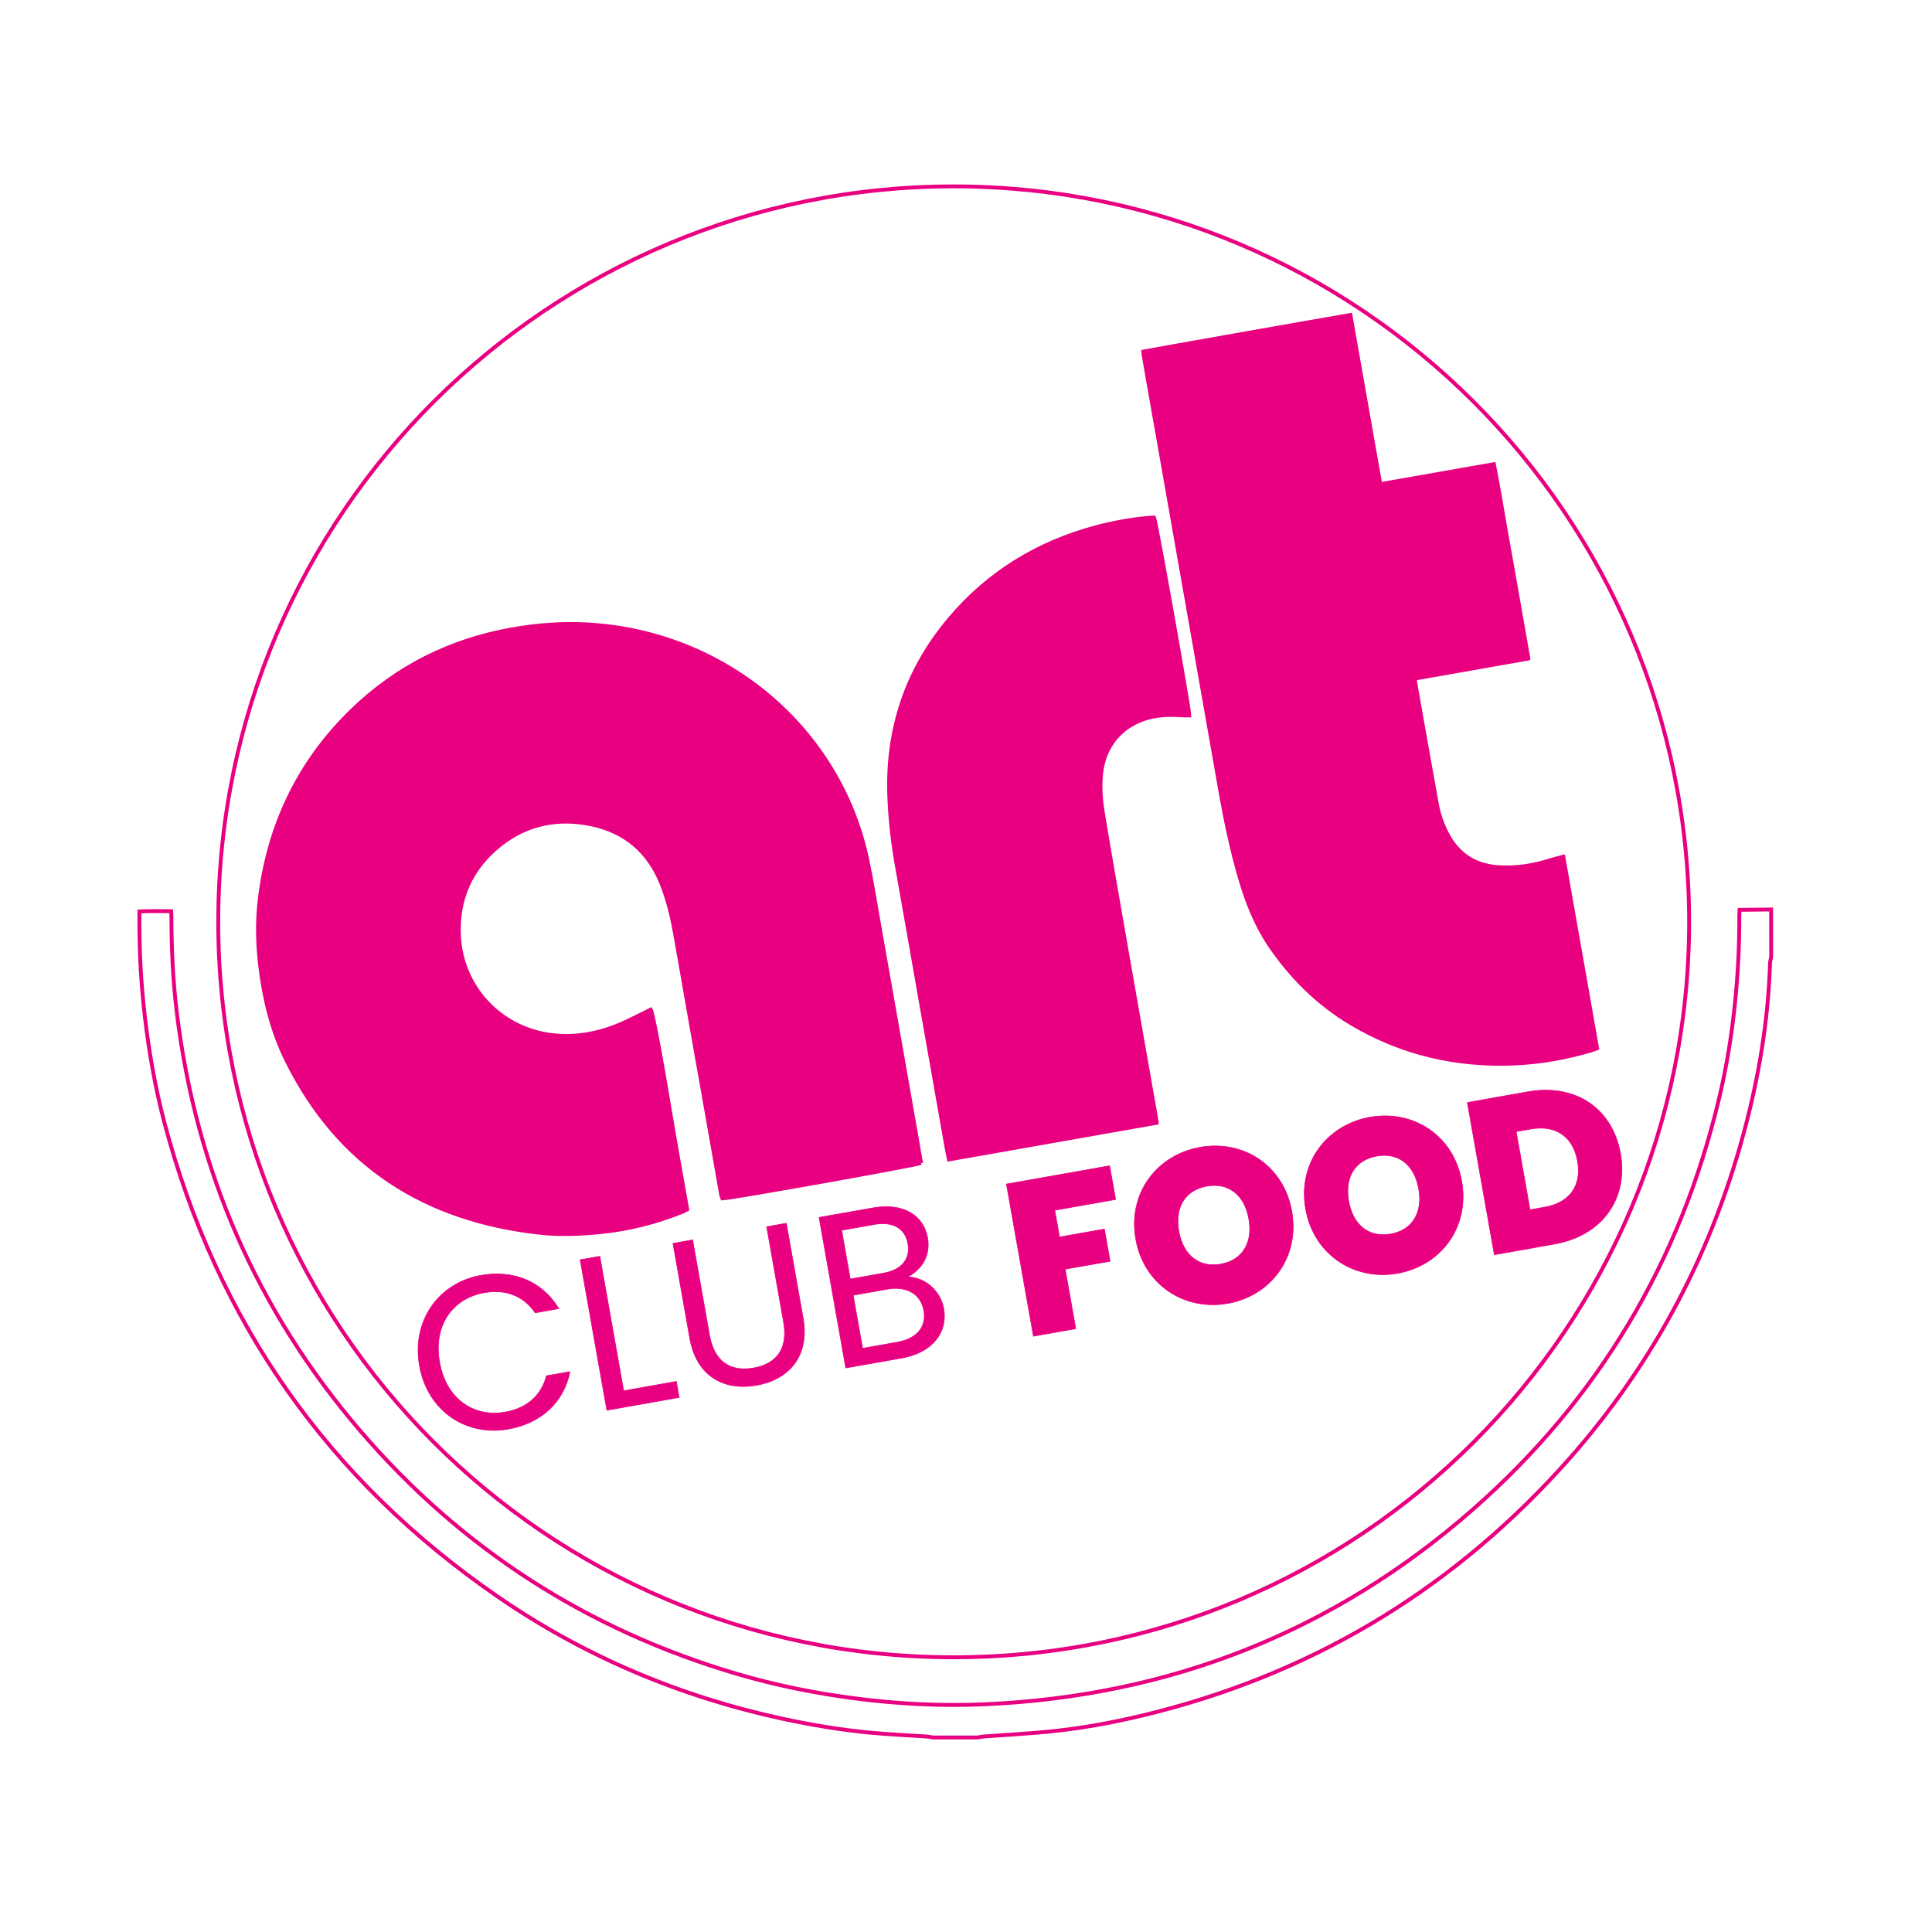
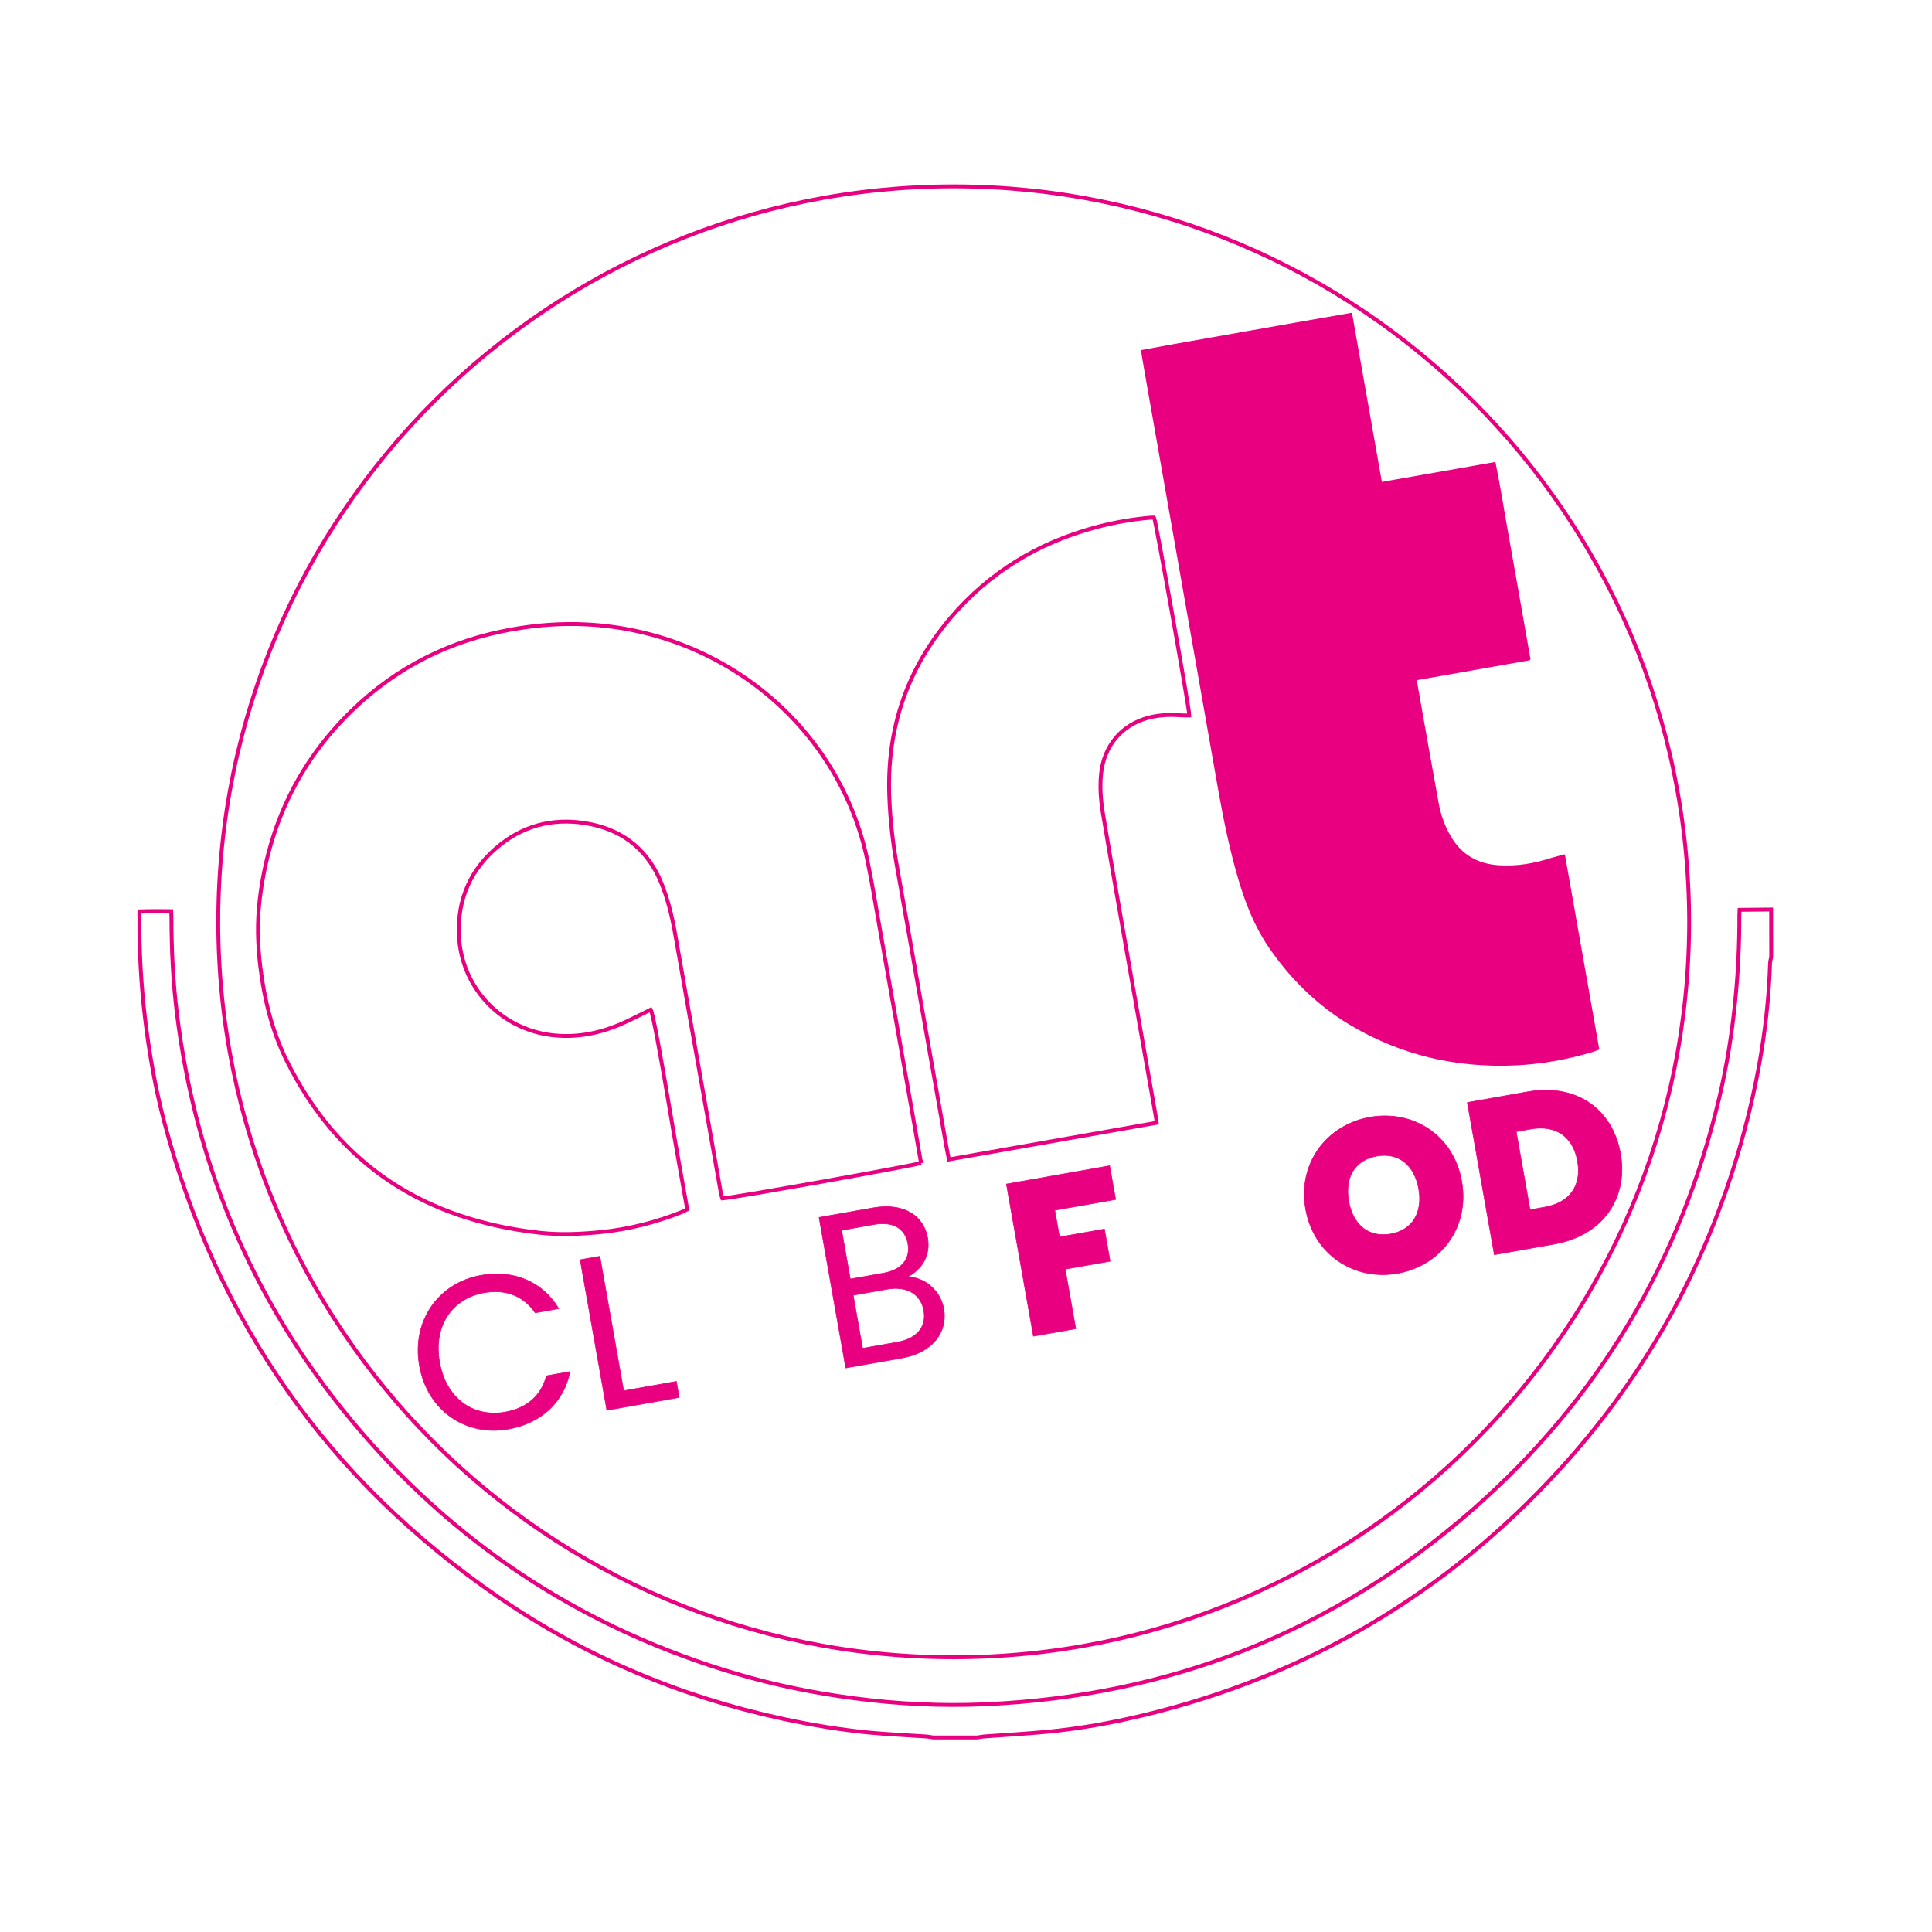
<svg xmlns="http://www.w3.org/2000/svg" data-bbox="216.463 289.399 2533.837 2408.601" viewBox="0 0 3000 3000" data-type="ugc">
  <g>
    <path d="M2750.3 1485.9c-.6 3.3-1.7 6.6-1.8 10-2.8 89.2-17.5 176.6-40.6 262.6-53.1 197.5-148.2 372.4-286.1 523.3-176.6 193.3-392.6 320.8-647.4 381.9-48.9 11.7-98.3 20.6-148.4 25.4-32.7 3.1-65.5 4.9-98.2 7.3-3.4.3-6.7 1-10.1 1.6h-68.6c-3.6-.6-7.2-1.4-10.9-1.6-29.3-2-58.7-3.2-88-6-45.2-4.4-89.9-11.8-134.4-21.4-160.2-34.6-308.6-97.1-443.4-190.1-263.1-181.5-435.7-427.1-517.3-736.4-14.1-53.6-23.6-108.1-30.1-163.2-6-51.4-8.9-103-8.5-154.7v-9.4c16.7-.7 32.5-.4 49.3-.3.2 4.2.4 7.5.4 10.8.1 49.7 2.5 99.4 8.6 148.7 30.2 244.5 124.6 461.1 285.1 648 157.7 183.6 353.5 309.1 585.8 377.2 59 17.3 119.1 29.4 180 37.4 67.6 8.9 135.4 12.4 203.4 9.4 287.7-12.7 541.4-112.5 757.9-302.5 195.4-171.5 322.3-385.2 382.4-638.3 11.8-49.5 19.8-99.6 24.9-150.2 4.5-44.7 6.7-89.4 6.5-134.3 0-2.5.3-5 .4-8.3 16.6-.2 32.8-.4 49-.5.1 24.4.1 49 .1 73.6z" fill="none" stroke="#e90080" stroke-width="6" stroke-miterlimit="10" />
    <path d="M2622.9 1431.4c-.2 629.4-509.4 1143.1-1144.1 1142-632.6-1.1-1140.4-514-1139.9-1142.8.5-633.2 514.6-1141.9 1143.2-1141.2 627.6.7 1140.3 509.1 1140.8 1142zm-1193 374.5c-.1-1-.1-2.1-.3-3.2-2.5-14.6-5.1-29.2-7.6-43.9l-28.2-160.2c-9.4-53.4-18.8-106.8-28.3-160.2-6.1-34.3-11.5-68.7-18.7-102.8-42.4-202.9-219.6-354.4-435.2-366-39.5-2.1-78.7.9-117.7 7.9-94.9 17-177.4 58.2-246.8 125.2-83.3 80.6-130.1 179.3-143.8 294-4.2 35-3.3 70.1 1 105.1 6.2 50.5 18.3 99.6 40.9 145.2 80.7 163 215.2 247.7 393.5 267.3 31.3 3.4 62.7 2 94.1-1.1 44.1-4.4 86.5-15.3 127.5-31.8 2.3-.9 4.4-2.3 6.8-3.6-9.2-52.3-18.7-103.9-27.3-155.7-13.1-78.7-26.1-149.1-29.3-154.4-2.5 1.3-5 2.6-7.5 3.8-13.4 6.4-26.5 13.4-40.1 19.2-35.4 14.9-72.1 21.6-110.5 16-77.5-11.5-135.7-74.8-139.7-153-3-58.3 19-106.4 64.6-142.4 41.4-32.6 89.5-42 140.8-31.3 52.5 11 89 42 109.1 91.9 9.6 23.9 15.8 48.9 20.4 74.2 7.2 39.9 14.1 79.8 21.1 119.7 9.5 53.7 19 107.3 28.5 161 7.5 42.7 15 85.4 22.6 128.2.4 2.1 1.4 4.1 2 5.9 17.7-.9 302.3-51.9 308.1-55zm943.4-783.3c-6-34.4-11.9-67.8-17.8-101.2-5.9-33.4-11.9-66.9-17.8-100.3-5.9-33.3-11.2-66.7-18-100.3-59.3 10.4-117.3 20.6-176.4 31-15.5-87.8-30.9-174.7-46.4-262.7-54.2 9.5-107.6 18.7-160.8 28.2-53.5 9.7-107.1 18.7-160.7 28.7.2 2.3.1 3.5.3 4.5 2.4 14.1 4.8 28.1 7.3 42.2 9.4 53.7 18.9 107.4 28.4 161l28.2 160.2c8.9 50.3 17.7 100.6 26.6 150.9l28.2 160.2c8.3 47 17.8 93.6 31.3 139.4 10.8 36.6 24.6 71.9 46.1 103.7 33.5 49.3 75.1 90.5 126.5 121.1 78.6 46.7 163.8 66.3 255 62.1 40.5-1.9 79.9-9 118.6-20.6 2.6-.8 5.1-1.9 8.1-3-17.5-99.3-34.9-197.8-52.5-297.4-7.1 1.9-13.1 3.2-19 5.1-26.4 8.4-53.2 13-81 11.2-33.8-2.1-60-16.8-77.3-46.4-9.4-16.2-15.8-33.7-19.1-52-11.1-60.9-21.8-121.9-32.6-182.9-.6-3.6-1.1-7.1-1.7-11.6 59.1-10.3 117.4-20.6 176.5-31.1zm-577.1 720.8c-.7-4.2-1-6.7-1.4-9.2-5.9-33.4-11.8-66.9-17.7-100.3-10-56.8-20-113.5-29.9-170.3-11.7-66.9-23.5-133.8-34.6-200.8-3.3-19.9-4.9-40.2-2.9-60.6 4.3-44.1 31.9-76.9 74.5-88 17.7-4.6 35.6-4.5 53.6-3.3 3 .2 6 0 9 0 .1-10.1-51.7-301-54.7-307.2-1.2 0-2.6-.1-4 0-29.4 2.4-58.3 7.5-86.7 15.1-89.7 24.1-165.5 70.1-225.9 141.2-67.2 79.2-98.1 170.8-94.7 274.3 1.3 38.6 5.8 76.8 12.7 114.8 13.1 73 25.7 146.1 38.6 219.2l37.5 212.4c1.1 6.4 2.5 12.7 3.9 19.7 107.9-19.1 214.8-37.9 322.7-57z" fill="none" stroke="#e90080" stroke-width="6" stroke-miterlimit="10" />
-     <path d="M1429.9 1805.9c-5.8 3-290.4 54-308.1 55.3-.7-1.8-1.7-3.8-2-5.9-7.6-42.7-15-85.4-22.6-128.2-9.5-53.7-19-107.3-28.5-161-7.1-39.9-13.9-79.8-21.1-119.7-4.6-25.3-10.8-50.2-20.4-74.2-20.1-49.9-56.6-81-109.1-91.9-51.3-10.7-99.4-1.4-140.8 31.3-45.6 35.9-67.6 84-64.6 142.4 4 78.2 62.2 141.6 139.7 153 38.4 5.7 75.1-1.1 110.5-16 13.7-5.7 26.8-12.7 40.1-19.2 2.5-1.2 5-2.5 7.5-3.8 3.3 5.3 16.3 75.7 29.3 154.4 8.6 51.8 18.1 103.4 27.3 155.7-2.4 1.3-4.5 2.6-6.8 3.6-41 16.6-83.4 27.5-127.5 31.8-31.4 3.1-62.8 4.6-94.1 1.1-178.3-19.6-312.7-104.3-393.5-267.3-22.6-45.6-34.8-94.7-40.9-145.2-4.3-35-5.2-70.2-1-105.1 13.6-114.7 60.4-213.4 143.8-294 69.3-67 151.9-108.3 246.8-125.2 39-7 78.2-10 117.7-7.9 215.5 11.6 392.8 163.1 435.2 366 7.1 34.1 12.6 68.5 18.7 102.8 9.5 53.4 18.9 106.8 28.3 160.2l28.2 160.2c2.6 14.6 5.1 29.2 7.6 43.9.3.9.2 2 .3 2.9z" fill="#e90080" stroke="#e90080" stroke-miterlimit="10" stroke-width=".5" />
    <path d="M2373.3 1022.6c-59.1 10.5-117.4 20.8-176.4 31.2.7 4.4 1.1 8 1.7 11.6 10.8 61 21.5 122 32.6 182.9 3.3 18.3 9.7 35.8 19.1 52 17.3 29.6 43.5 44.2 77.3 46.4 27.8 1.8 54.6-2.9 81-11.2 5.9-1.9 12-3.2 19-5.1 17.6 99.5 34.9 198 52.5 297.4-3 1.1-5.5 2.2-8.1 3-38.7 11.7-78.1 18.8-118.6 20.6-91.1 4.2-176.4-15.4-255-62.1-51.5-30.6-93-71.8-126.5-121.1-21.5-31.7-35.3-67.1-46.1-103.7-13.5-45.8-23-92.5-31.3-139.4l-28.2-160.2c-8.9-50.3-17.7-100.6-26.6-150.9l-28.2-160.2c-9.5-53.7-18.9-107.4-28.4-161-2.5-14.1-4.9-28.1-7.3-42.2-.2-1.1-.2-2.2-.3-4.5 53.6-10 107.2-19 160.7-28.6 53.3-9.5 106.6-18.7 160.8-28.2 15.5 88 30.9 174.9 46.4 262.7 59.1-10.4 117.1-20.6 176.4-31 6.7 33.6 12.1 67 18 100.3 5.9 33.4 11.9 66.9 17.8 100.3 5.8 33.2 11.7 66.6 17.7 101z" fill="#e90080" stroke="#e90080" stroke-miterlimit="10" stroke-width=".5" />
-     <path d="M1796.2 1743.4c-107.9 19-214.8 37.9-322.7 56.9-1.4-7-2.8-13.3-3.9-19.7l-37.5-212.4c-12.9-73.1-25.4-146.2-38.6-219.2-6.8-38-11.4-76.2-12.7-114.8-3.4-103.5 27.5-195.1 94.7-274.3 60.3-71.1 136.2-117.1 225.9-141.2 28.5-7.7 57.4-12.8 86.7-15.1 1.4-.1 2.8 0 4 0 3 6.3 54.8 297.1 54.7 307.2-3 0-6 .2-9 0-18-1.2-35.9-1.3-53.6 3.3-42.7 11.2-70.3 43.9-74.5 88-2 20.4-.4 40.6 2.9 60.6 11 67 22.9 133.9 34.6 200.8 9.9 56.8 19.9 113.5 29.9 170.3 5.9 33.4 11.8 66.9 17.7 100.3.4 2.6.8 5.1 1.4 9.3z" fill="#e90080" stroke="#e90080" stroke-miterlimit="10" stroke-width=".5" />
    <path d="M746.8 1980.4c50.6-9 95.4 9.4 120.8 51.6l-36.5 6.5c-17.7-25.9-45.3-37.3-79.5-31.2-48.9 8.7-79.2 50.7-69 108 10.1 57 52.9 86.1 101.9 77.4 34.2-6.1 56.2-26.2 64-56.3l36.5-6.5c-9.5 48-45.3 80.3-95.9 89.2-65.4 11.6-125.3-28.3-137.7-98.3-12.5-70.1 30-128.8 95.4-140.4z" fill="#e90080" stroke="#e90080" stroke-miterlimit="10" />
    <path d="m931.4 1950.8 37 208.8 81.8-14.5 4.4 24.8-112.3 19.9-41.4-233.7 30.5-5.3z" fill="#e90080" stroke="#e90080" stroke-miterlimit="10" />
-     <path d="m1045 1930.7 30.5-5.4 26.2 147.8c7.6 42.9 34 57.3 68.5 51.1 34.5-6.1 54.1-28.6 46.5-71.5l-26.2-147.8 30.5-5.4 26.1 147.5c10.7 60.7-24.2 95.6-72.5 104.1s-92.8-12.3-103.5-72.9l-26.1-147.5z" fill="#e90080" stroke="#e90080" stroke-miterlimit="10" />
    <path d="m1400.5 2108.7-87.2 15.4-41.4-233.7 83.8-14.8c49.3-8.7 78.8 13.7 84.6 46.2 5.2 29.5-10.2 49.9-31.3 61.2 26.2-.2 51.4 20.6 56.5 49.5 6.2 35.3-16.7 67.7-65 76.2zm-43-207.4-50.6 9 13.4 75.8 51.3-9.1c28.5-5 42.4-22 38.2-45.8-4-23.2-22.4-35.2-52.3-29.9zm20.3 100.5-53 9.4 14.6 82.5 54-9.6c30.2-5.3 45.6-23.6 41.1-49.1-4.6-25.9-26.9-38.5-56.7-33.2z" fill="#e90080" stroke="#e90080" stroke-miterlimit="10" />
    <path d="m1562.8 1838.6 160.2-28.4 9.3 52.3-94.5 16.7 7.4 41.6 69.7-12.3 8.8 49.9-69.7 12.3 16.4 92.5-65.7 11.6-41.9-236.2z" fill="#e90080" stroke="#e90080" stroke-miterlimit="10" />
-     <path d="M1906.4 2023.9c-67 11.9-130.3-28.8-142.8-99.9-12.6-71.1 32.9-130.6 99.9-142.5 67.4-11.9 129.9 28.5 142.4 99.6s-32.4 130.9-99.5 142.8zm-10.8-61c33.9-6 50.1-33.4 43.6-70-6.6-37.2-31.2-57.1-65.1-51.1-34.2 6.1-50.2 33.1-43.6 70.3 6.6 36.6 30.9 56.9 65.1 50.8z" fill="#e90080" stroke="#e90080" stroke-miterlimit="10" />
    <path d="M2170.2 1977.2c-67 11.9-130.3-28.8-142.8-99.9-12.6-71.1 32.9-130.6 99.9-142.5 67.4-11.9 129.9 28.5 142.4 99.6 12.7 71.1-32.4 130.9-99.5 142.8zm-10.8-61c33.9-6 50.1-33.4 43.6-70-6.6-37.2-31.2-57.1-65.1-51.1-34.2 6.1-50.2 33.1-43.6 70.3 6.6 36.6 31 56.8 65.1 50.8z" fill="#e90080" stroke="#e90080" stroke-miterlimit="10" />
    <path d="M2516.3 1791.5c12.1 68.4-27 126.8-102.4 140.2l-93.5 16.6-41.9-236.3 93.5-16.6c75.4-13.5 132 26.7 144.3 96.1zm-117.7 83c37.9-6.7 57.9-32.4 51-71.3-6.9-39.2-34.6-56.8-72.5-50.1l-22.8 4 21.5 121.4 22.8-4z" fill="#e90080" stroke="#e90080" stroke-miterlimit="10" />
  </g>
</svg>